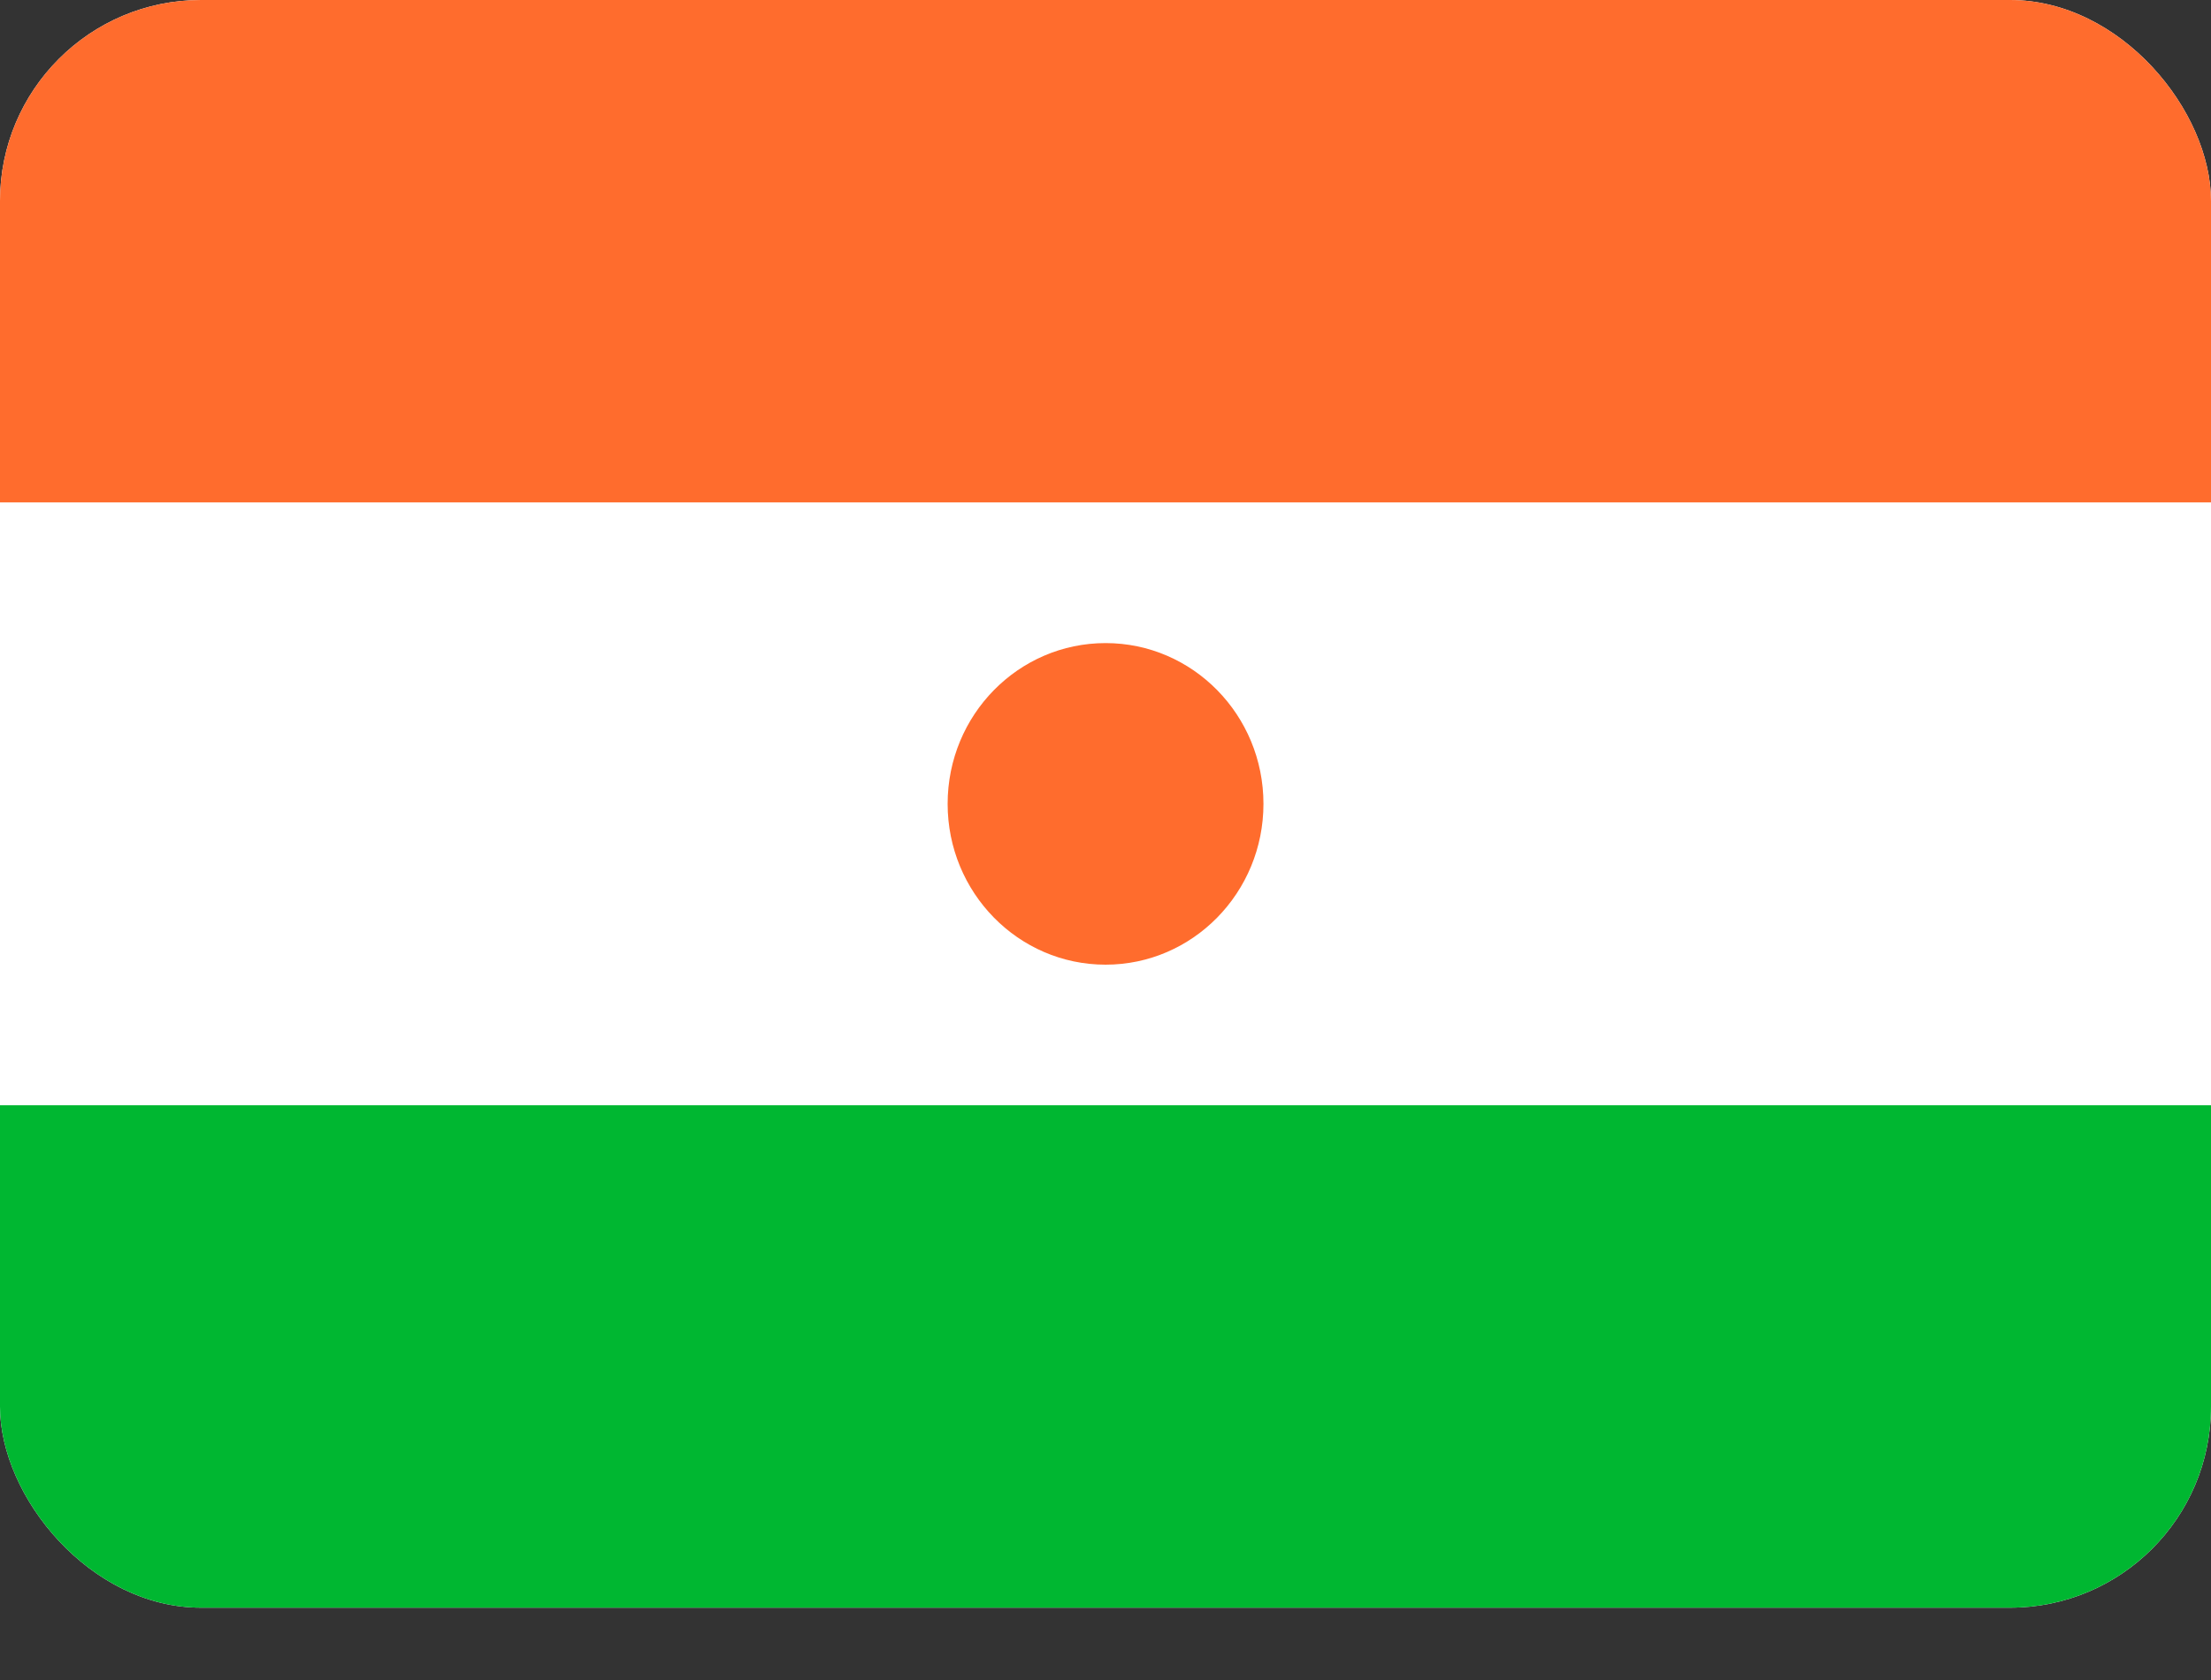
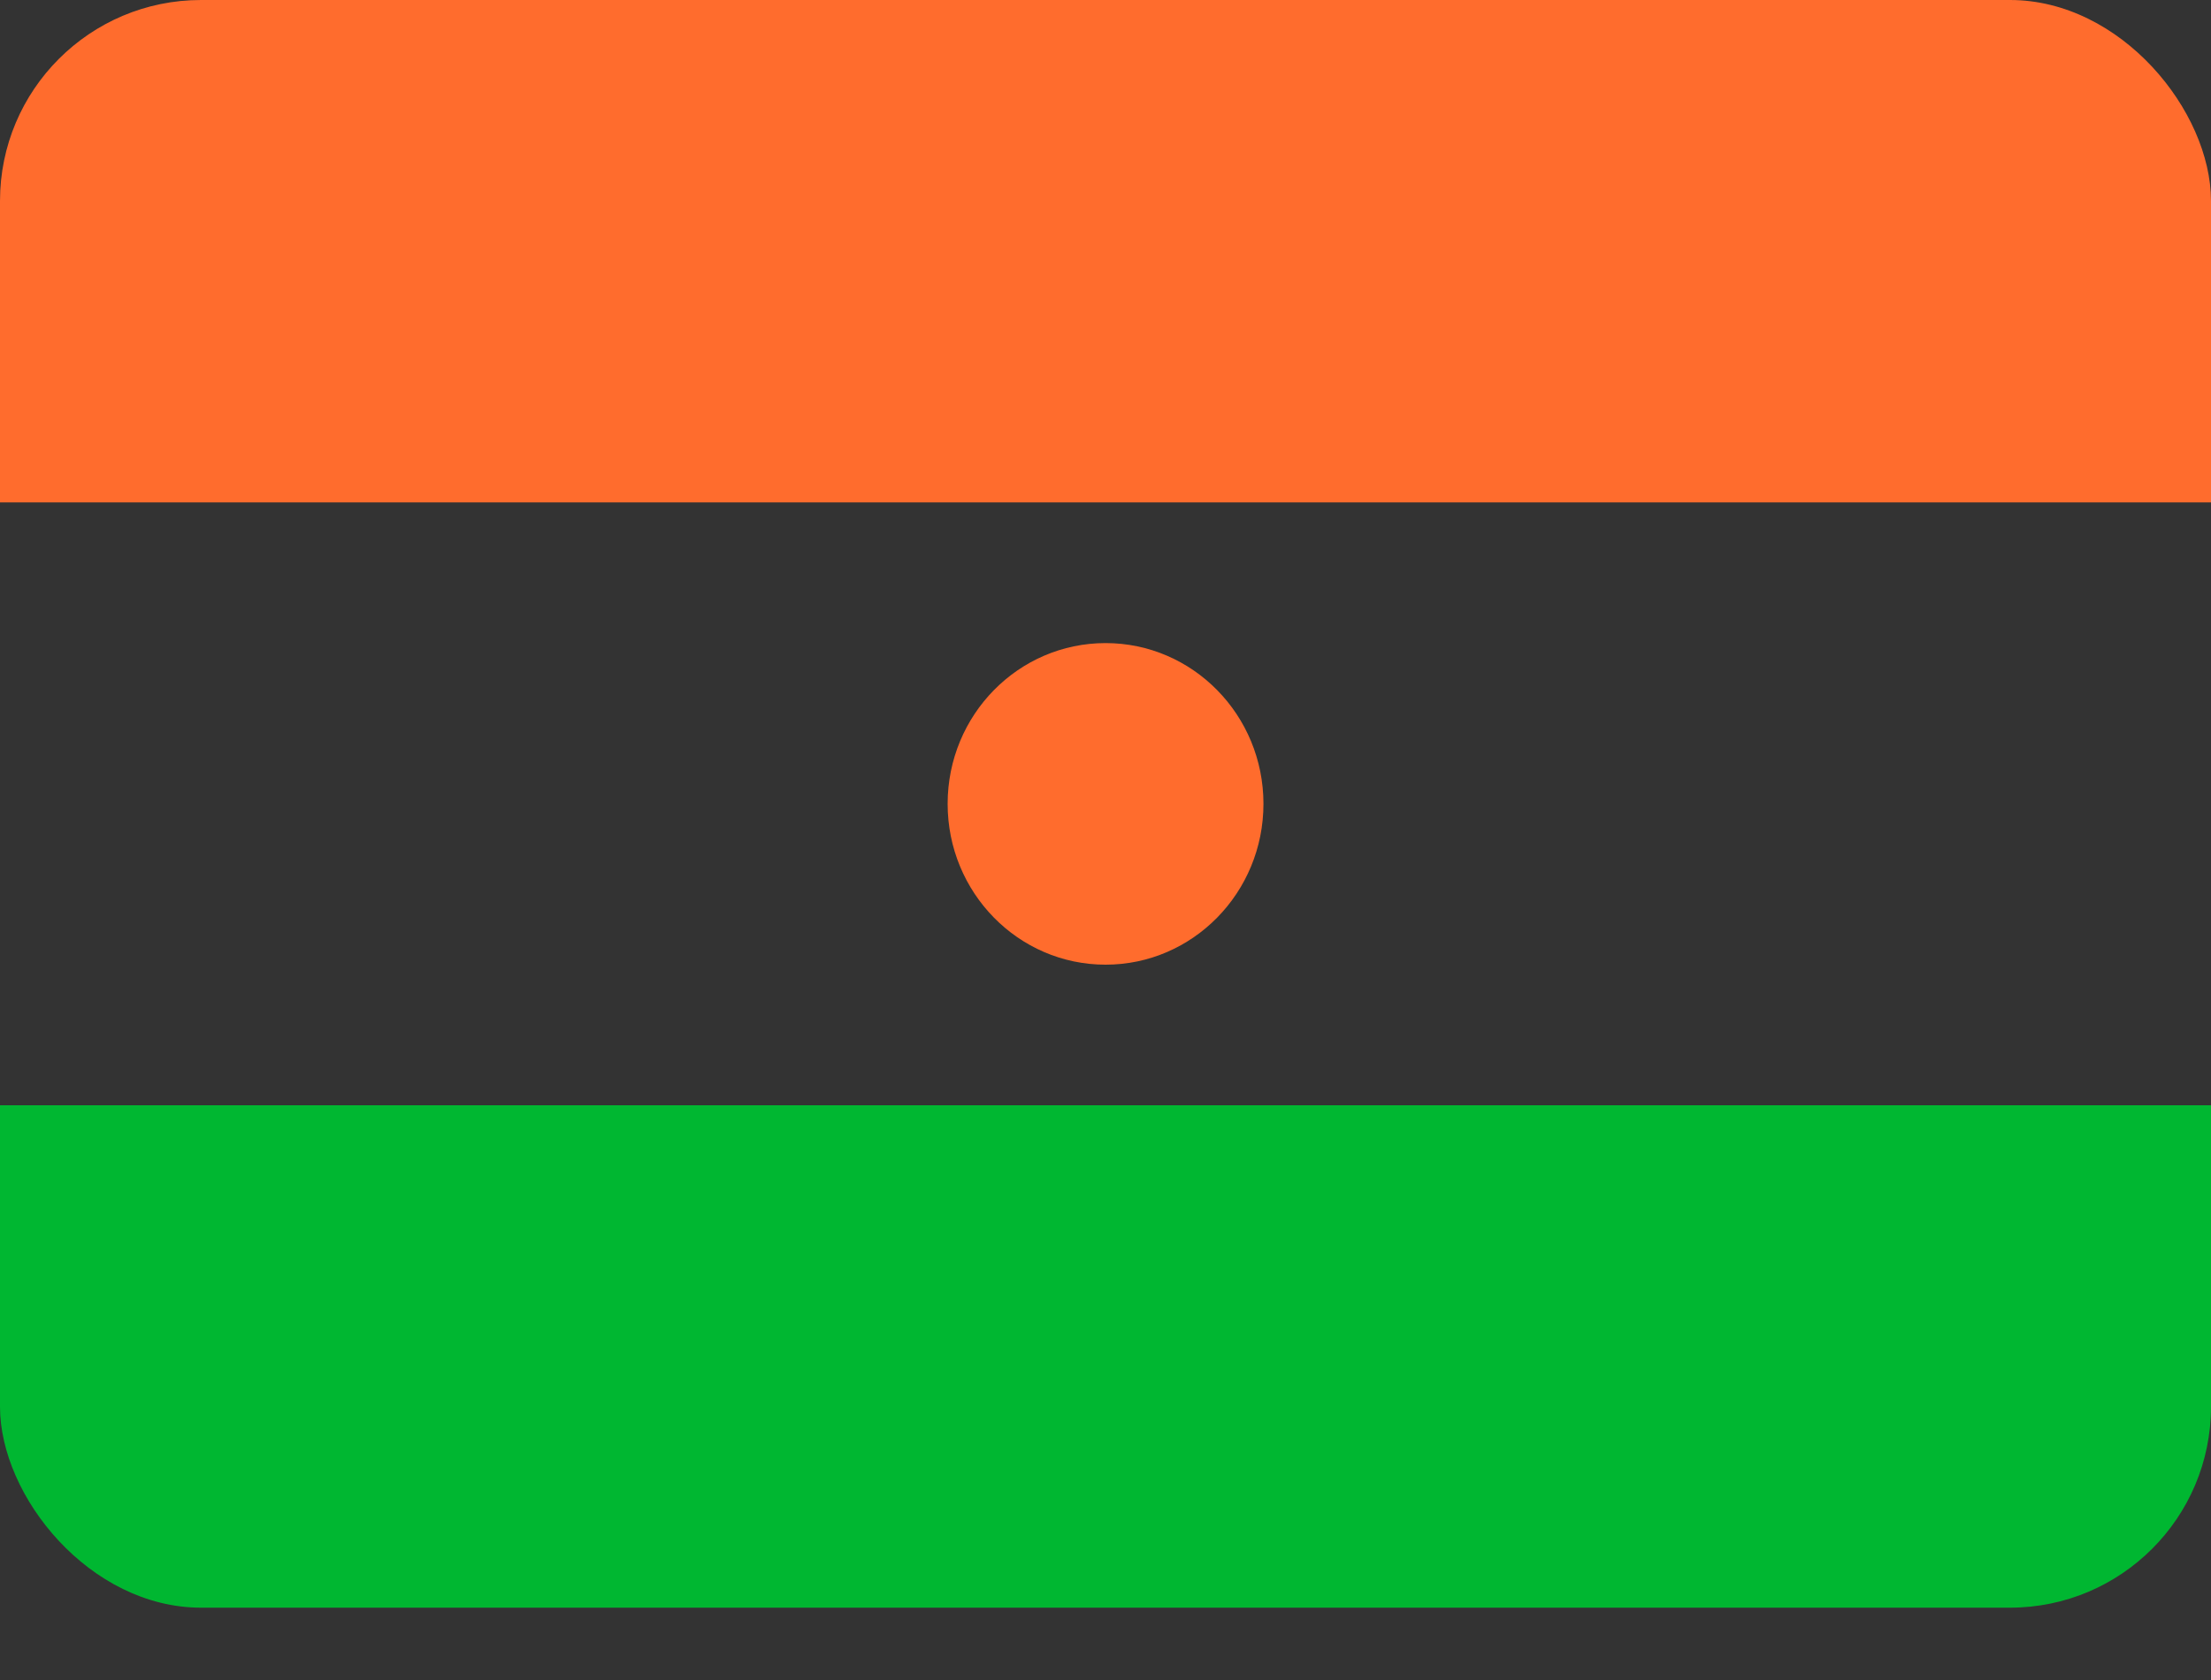
<svg xmlns="http://www.w3.org/2000/svg" width="25" height="19" viewBox="0 0 25 19" fill="none">
  <rect x="0" y="0" width="25" height="19" fill="#333333" stroke="none" />
  <g clip-path="url(#clip0_2943_26406)">
-     <rect width="25" height="18.182" rx="2.273" fill="white" />
    <path fill-rule="evenodd" clip-rule="evenodd" d="M0 12.5H25V18.182H0V12.5Z" fill="#00B731" />
    <path fill-rule="evenodd" clip-rule="evenodd" d="M0 0H25V5.682H0V0Z" fill="#FF6C2D" />
    <path d="M12.501 10.91C13.487 10.91 14.286 10.095 14.286 9.091C14.286 8.087 13.487 7.273 12.501 7.273C11.514 7.273 10.715 8.087 10.715 9.091C10.715 10.095 11.514 10.91 12.501 10.91Z" fill="#FF6C2D" />
  </g>
  <defs>
    <clipPath id="clip0_2943_26406">
      <rect width="25" height="18.182" rx="2.273" fill="white" />
    </clipPath>
  </defs>
</svg>